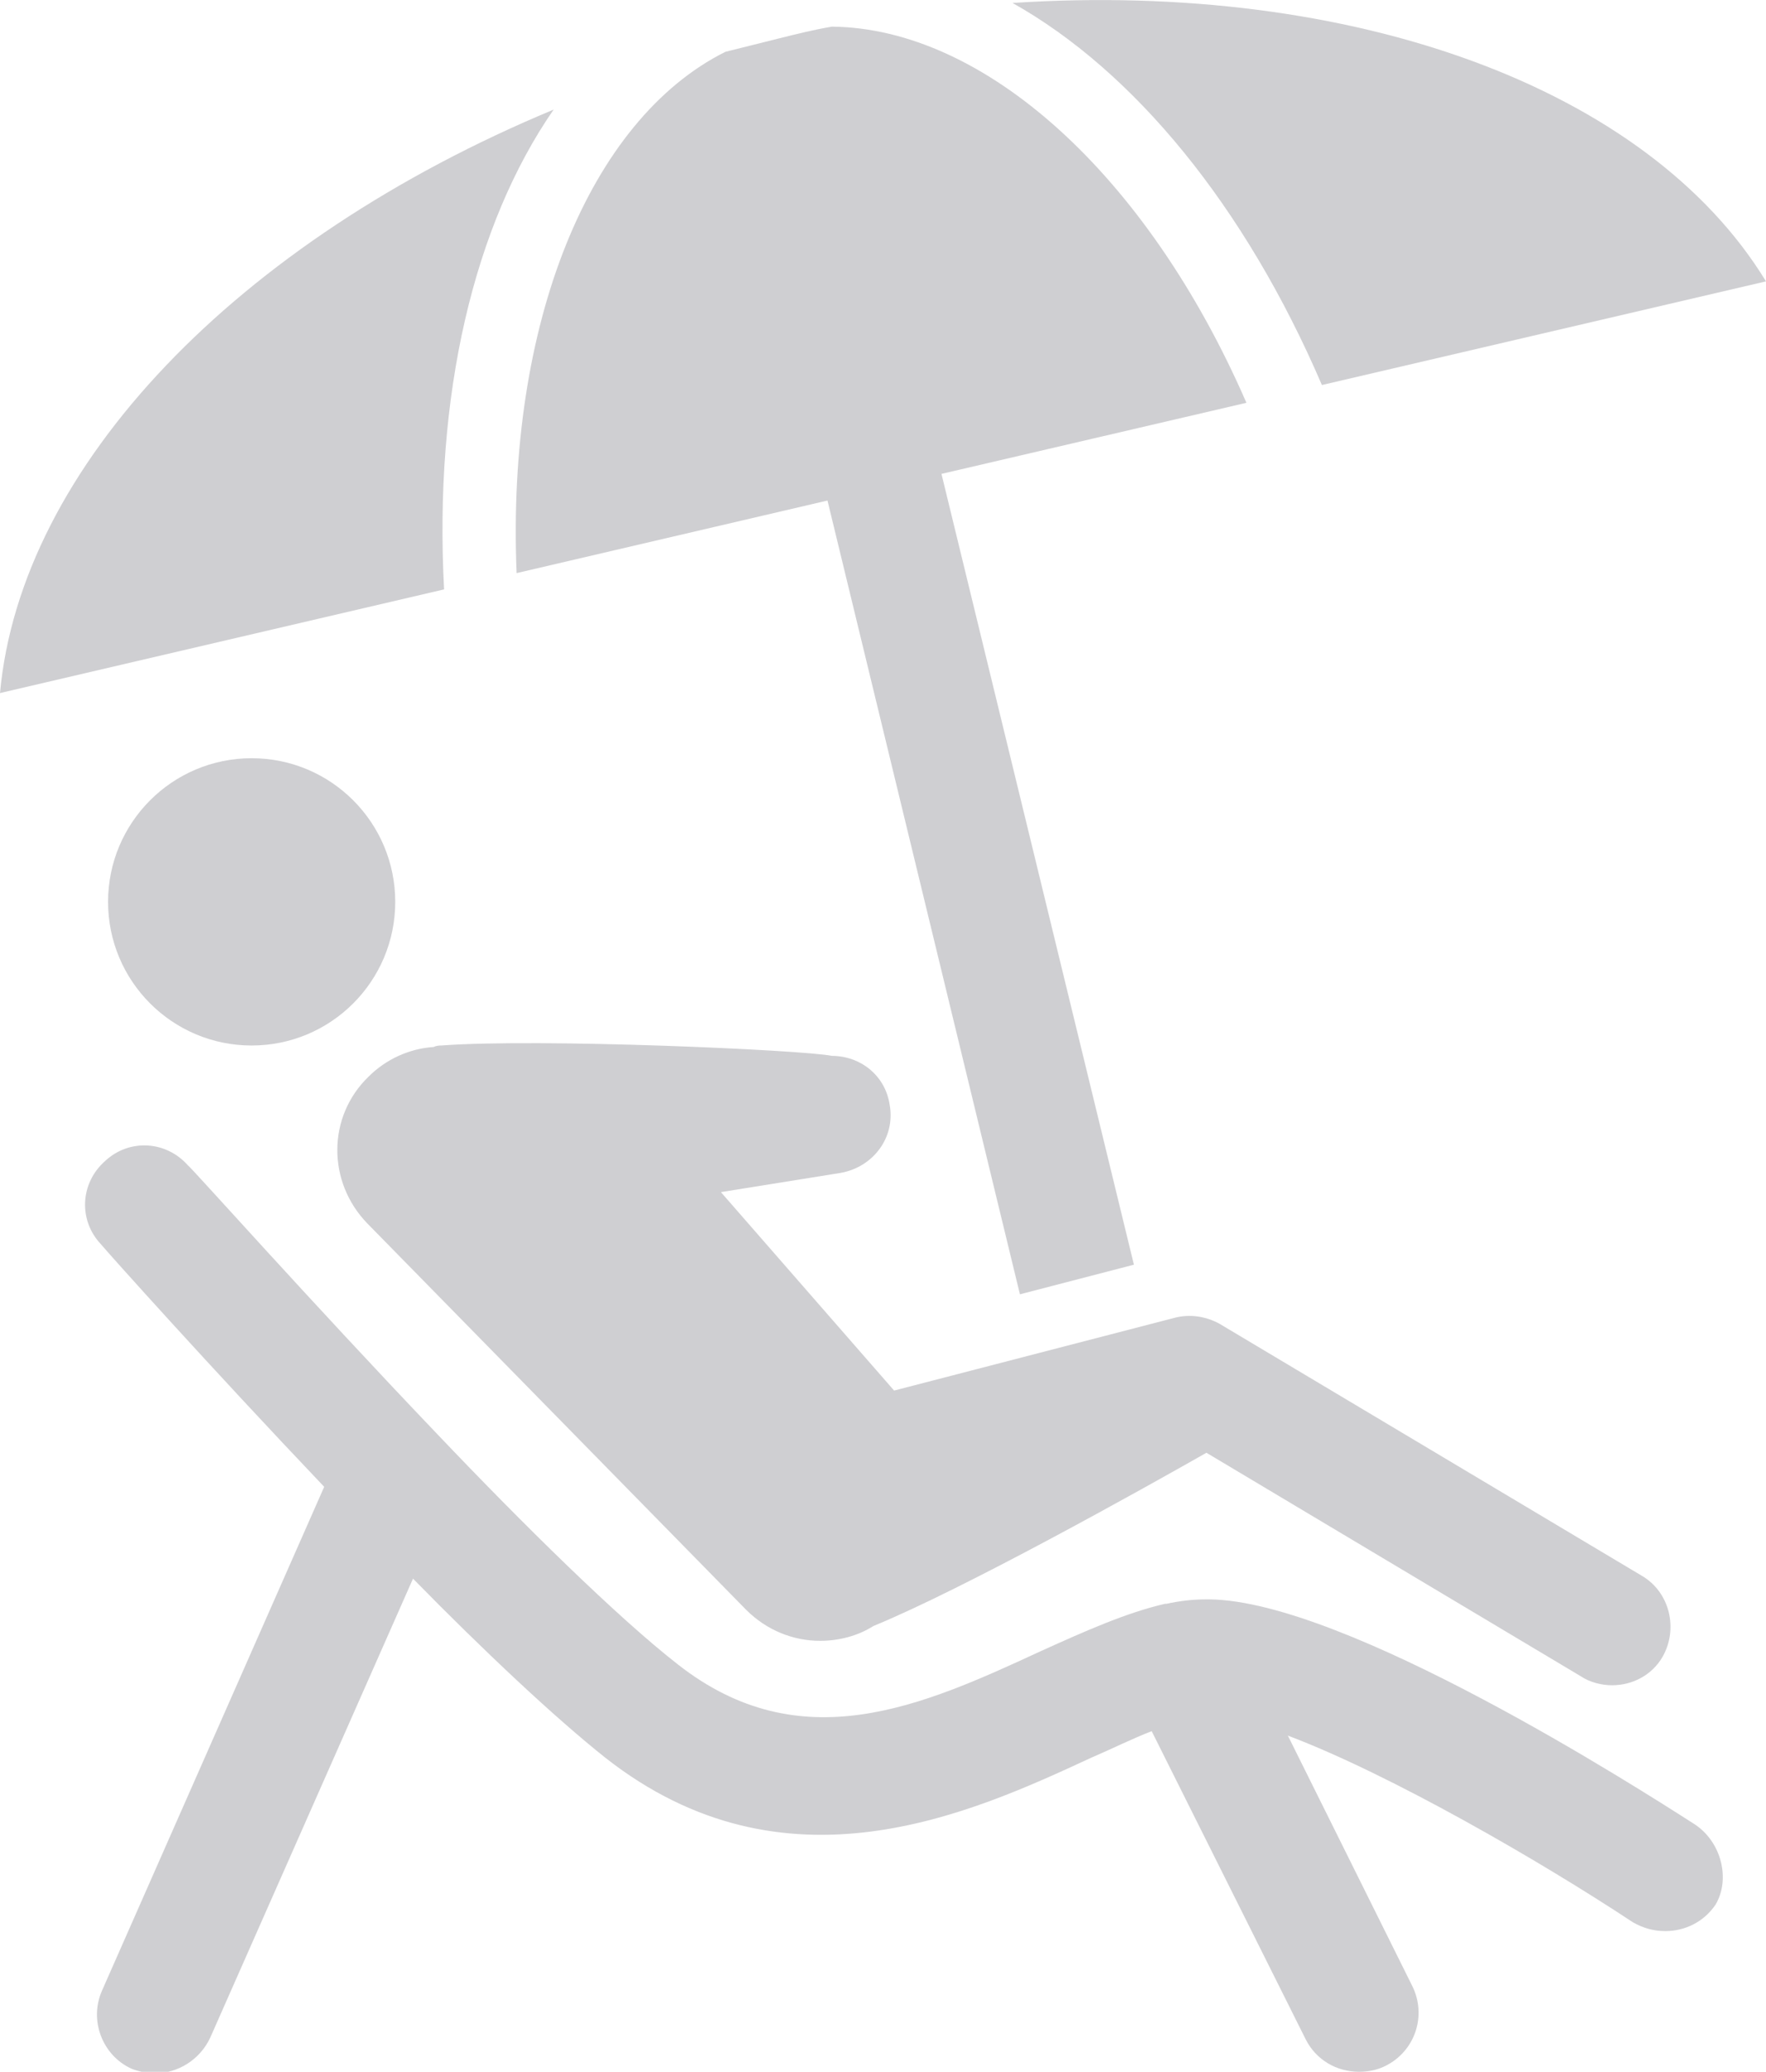
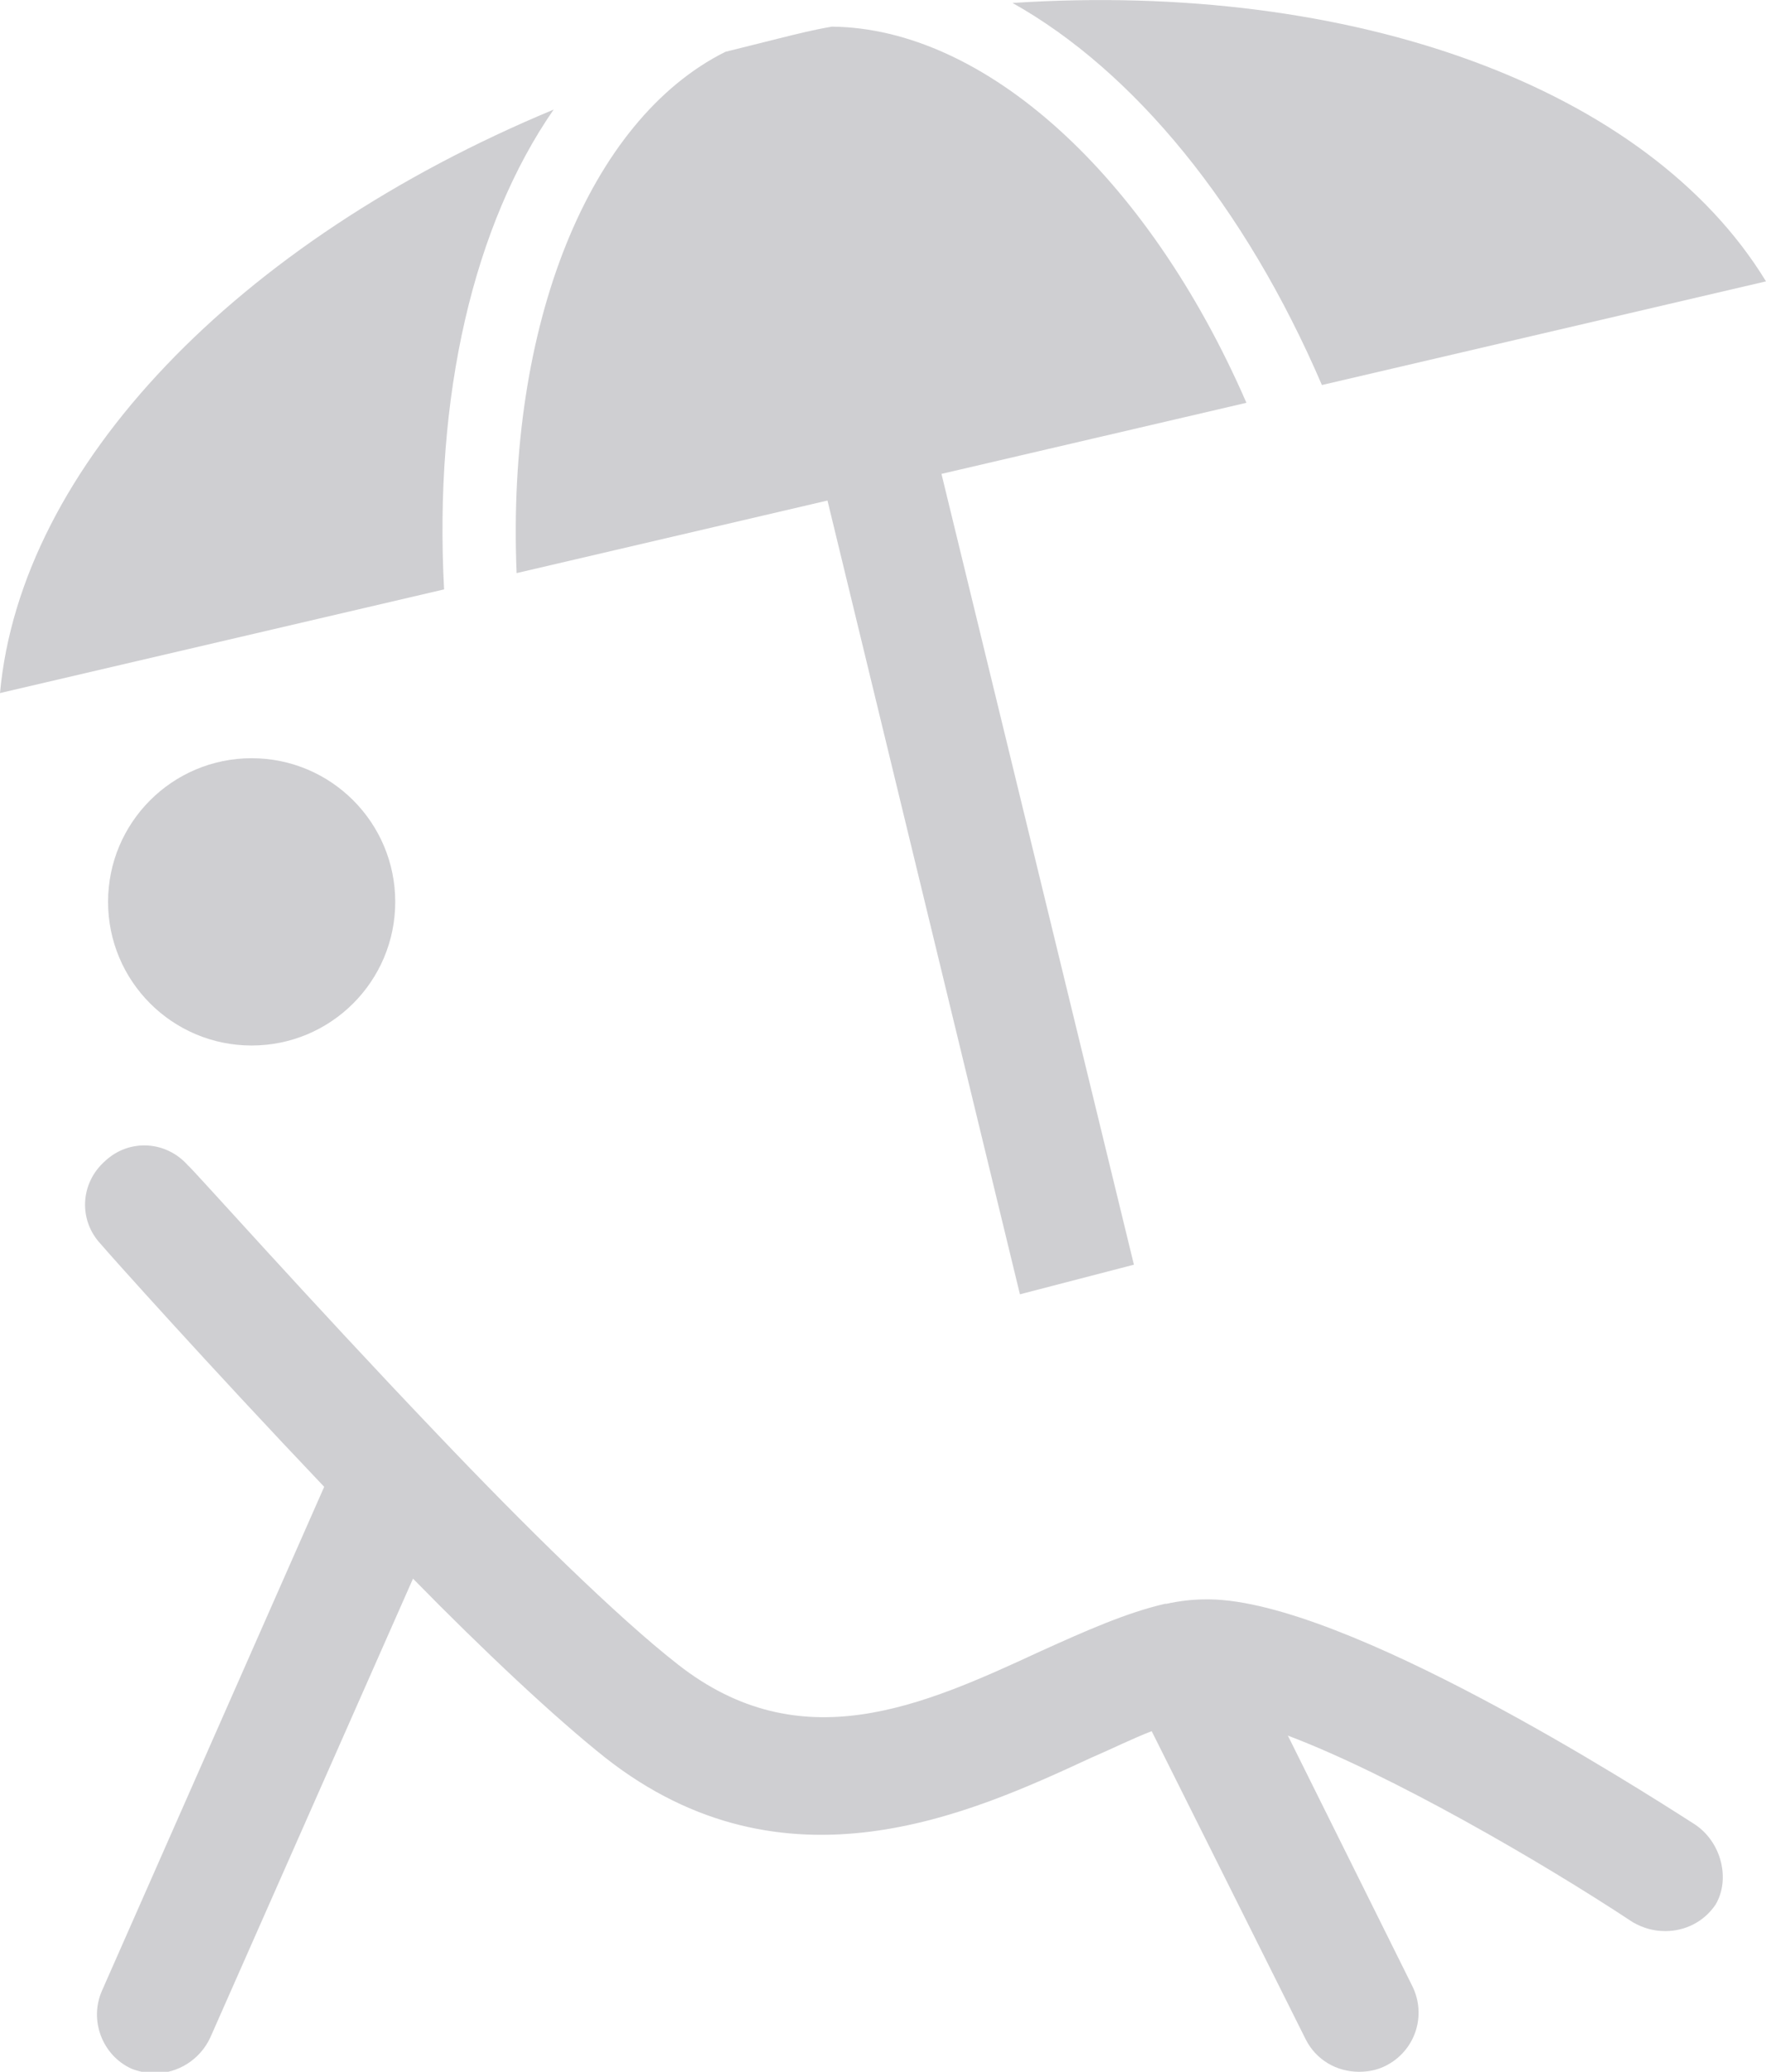
<svg xmlns="http://www.w3.org/2000/svg" version="1.1" id="レイヤー_1" x="0px" y="0px" width="119.3px" height="139.9px" viewBox="0 0 119.3 139.9" style="enable-background:new 0 0 119.3 139.9;" xml:space="preserve">
  <style type="text/css">
	.st0{fill:#CFCFD2;}
	.st1{fill-rule:evenodd;clip-rule:evenodd;fill:#CFCFD2;}
	.st2{fill:none;stroke:#E6E6E6;stroke-width:2;stroke-linecap:round;stroke-linejoin:round;stroke-miterlimit:10;}
	.st3{fill:url(#SVGID_1_);}
	.st4{fill:url(#SVGID_00000059270327215306913390000000423861899321827204_);}
	.st5{fill:url(#SVGID_00000096033347862540808010000003858484487648548279_);}
	.st6{fill:url(#SVGID_00000018228297638841645280000017409999192357945277_);}
	.st7{fill:url(#SVGID_00000105418360991242366550000013382082111217752227_);}
	.st8{fill:url(#SVGID_00000098940796008302819530000012393821373279766665_);}
	.st9{fill:url(#SVGID_00000160175004169514375190000006877086777674804108_);}
	.st10{fill:url(#SVGID_00000094603351044204921410000001630866722471558066_);}
	.st11{fill:url(#SVGID_00000175290372522541233790000008669474989534743479_);}
	.st12{fill:url(#SVGID_00000183960126824517224370000007212047671584638870_);}
	.st13{fill:url(#SVGID_00000175310238752436649650000013925268808448612776_);}
	.st14{fill:url(#SVGID_00000133491291389063673090000007487431269178086309_);}
	.st15{fill:url(#SVGID_00000085937265229136914350000006171131032087347880_);}
	.st16{fill:url(#SVGID_00000005951226098571633510000009620245451728939937_);}
	.st17{fill:url(#SVGID_00000070802110139452179140000015834433202535381947_);}
	.st18{fill:url(#SVGID_00000039094266048344930340000008539724366003514039_);}
	.st19{fill:url(#SVGID_00000163758350029225292090000002491146251189593494_);}
	.st20{fill:url(#SVGID_00000101793217218440060210000003162467948047074998_);}
	.st21{fill:url(#SVGID_00000092456747643118707840000005988380822372648875_);}
	.st22{fill:url(#SVGID_00000098914121513568799800000014080421342401421712_);}
	.st23{fill:url(#SVGID_00000098204706250093885030000007057225188310958728_);}
	.st24{fill:url(#SVGID_00000039115253075917973960000013423226613298561155_);}
	.st25{fill:url(#SVGID_00000121245481024646560030000009534070493554491777_);}
	.st26{fill:url(#SVGID_00000005972363437636298020000000839283848273905070_);}
	.st27{fill:url(#SVGID_00000132077907675162078950000009797824777698492599_);}
	.st28{fill:url(#SVGID_00000166634947138840921840000004952046639528742576_);}
	.st29{fill:url(#SVGID_00000155122065111585135000000001572899061634711186_);}
	.st30{fill:url(#SVGID_00000024720277105303237190000007080055265471334064_);}
	.st31{fill:url(#SVGID_00000029758878256513534450000001967805778336768673_);}
	.st32{fill:url(#SVGID_00000019666048405263714290000011429687217608461708_);}
	.st33{fill:url(#SVGID_00000137828930517752615470000011113900851997072027_);}
</style>
  <g>
    <path class="st0" d="M34.9,38.7l21-4.9l13,53.6l7.7-2l-13-53.4l20.6-4.8C77.5,11.8,66.5,1.9,56.2,1.8C55,2,53.8,2.3,52.6,2.6   c-1.2,0.3-2.4,0.6-3.6,0.9C39.8,8.1,34.2,21.9,34.9,38.7z" />
    <path class="st0" d="M89.3,26l30-7c-8-13.1-27.9-20.3-50.9-18.8C76.6,4.8,84.1,13.9,89.3,26z" />
    <path class="st0" d="M37.4,7.4C16,16.3,1.4,31.5,0,46.8l30-7C29.3,26.7,32,15.2,37.4,7.4z" />
    <circle class="st0" cx="17" cy="60.9" r="9.7" />
-     <path class="st0" d="M50.4,108.7c1.4,1.4,3.2,2.1,5,2.1c1.2,0,2.5-0.3,3.6-1c6.1-2.5,18.1-9.2,22.5-11.7l25.3,15.1   c0.6,0.4,1.4,0.6,2.1,0.6c1.4,0,2.7-0.7,3.4-1.9c1.1-1.9,0.5-4.4-1.4-5.5l-28.5-17c-0.9-0.5-2-0.7-3.1-0.4l-18.9,4.9L48.7,80.5   l8.1-1.3c2.2-0.4,3.7-2.4,3.3-4.6c-0.3-2-2-3.3-3.9-3.3c-1.9-0.4-19.8-1.2-26.4-0.7c-0.1,0-0.3,0-0.5,0.1c-1.6,0.1-3.2,0.8-4.4,2   c-2.8,2.7-2.8,7.1-0.1,9.9L50.4,108.7z" />
    <path class="st0" d="M114.5,123.2c-3.9-2.5-23.6-15.1-32.8-15.2c-0.1,0-0.1,0-0.2,0c-0.9,0-1.8,0.1-2.7,0.3c0,0-0.1,0-0.1,0   c-2.6,0.6-5.3,1.8-8.4,3.2c-8,3.7-16.2,7.4-24.5,0.9c-4.1-3.2-10.4-9.4-16.3-15.6c0,0,0,0,0,0c-8.6-9-16.6-18-16.8-18.1   c-1.5-1.7-4-1.8-5.6-0.3c-1.7,1.5-1.8,4-0.3,5.6c0.5,0.6,7.3,8.2,15.1,16.4l-15,34c-0.9,2,0,4.4,2,5.3c0.5,0.2,1.1,0.3,1.6,0.3   c1.5,0,3-0.9,3.7-2.4l13.7-31c4.8,4.9,9.6,9.4,13,12.1c12.1,9.5,24.6,3.8,32.8,0c1.4-0.6,2.8-1.3,4.1-1.8l10.4,20.8   c0.7,1.4,2.1,2.2,3.6,2.2c0.6,0,1.2-0.1,1.8-0.4c2-1,2.8-3.4,1.8-5.4l-8.4-16.9c6.9,2.6,17.1,8.5,23.3,12.6   c0.7,0.4,1.4,0.6,2.2,0.6c1.3,0,2.6-0.6,3.4-1.8C116.9,126.9,116.3,124.4,114.5,123.2z" />
  </g>
</svg>